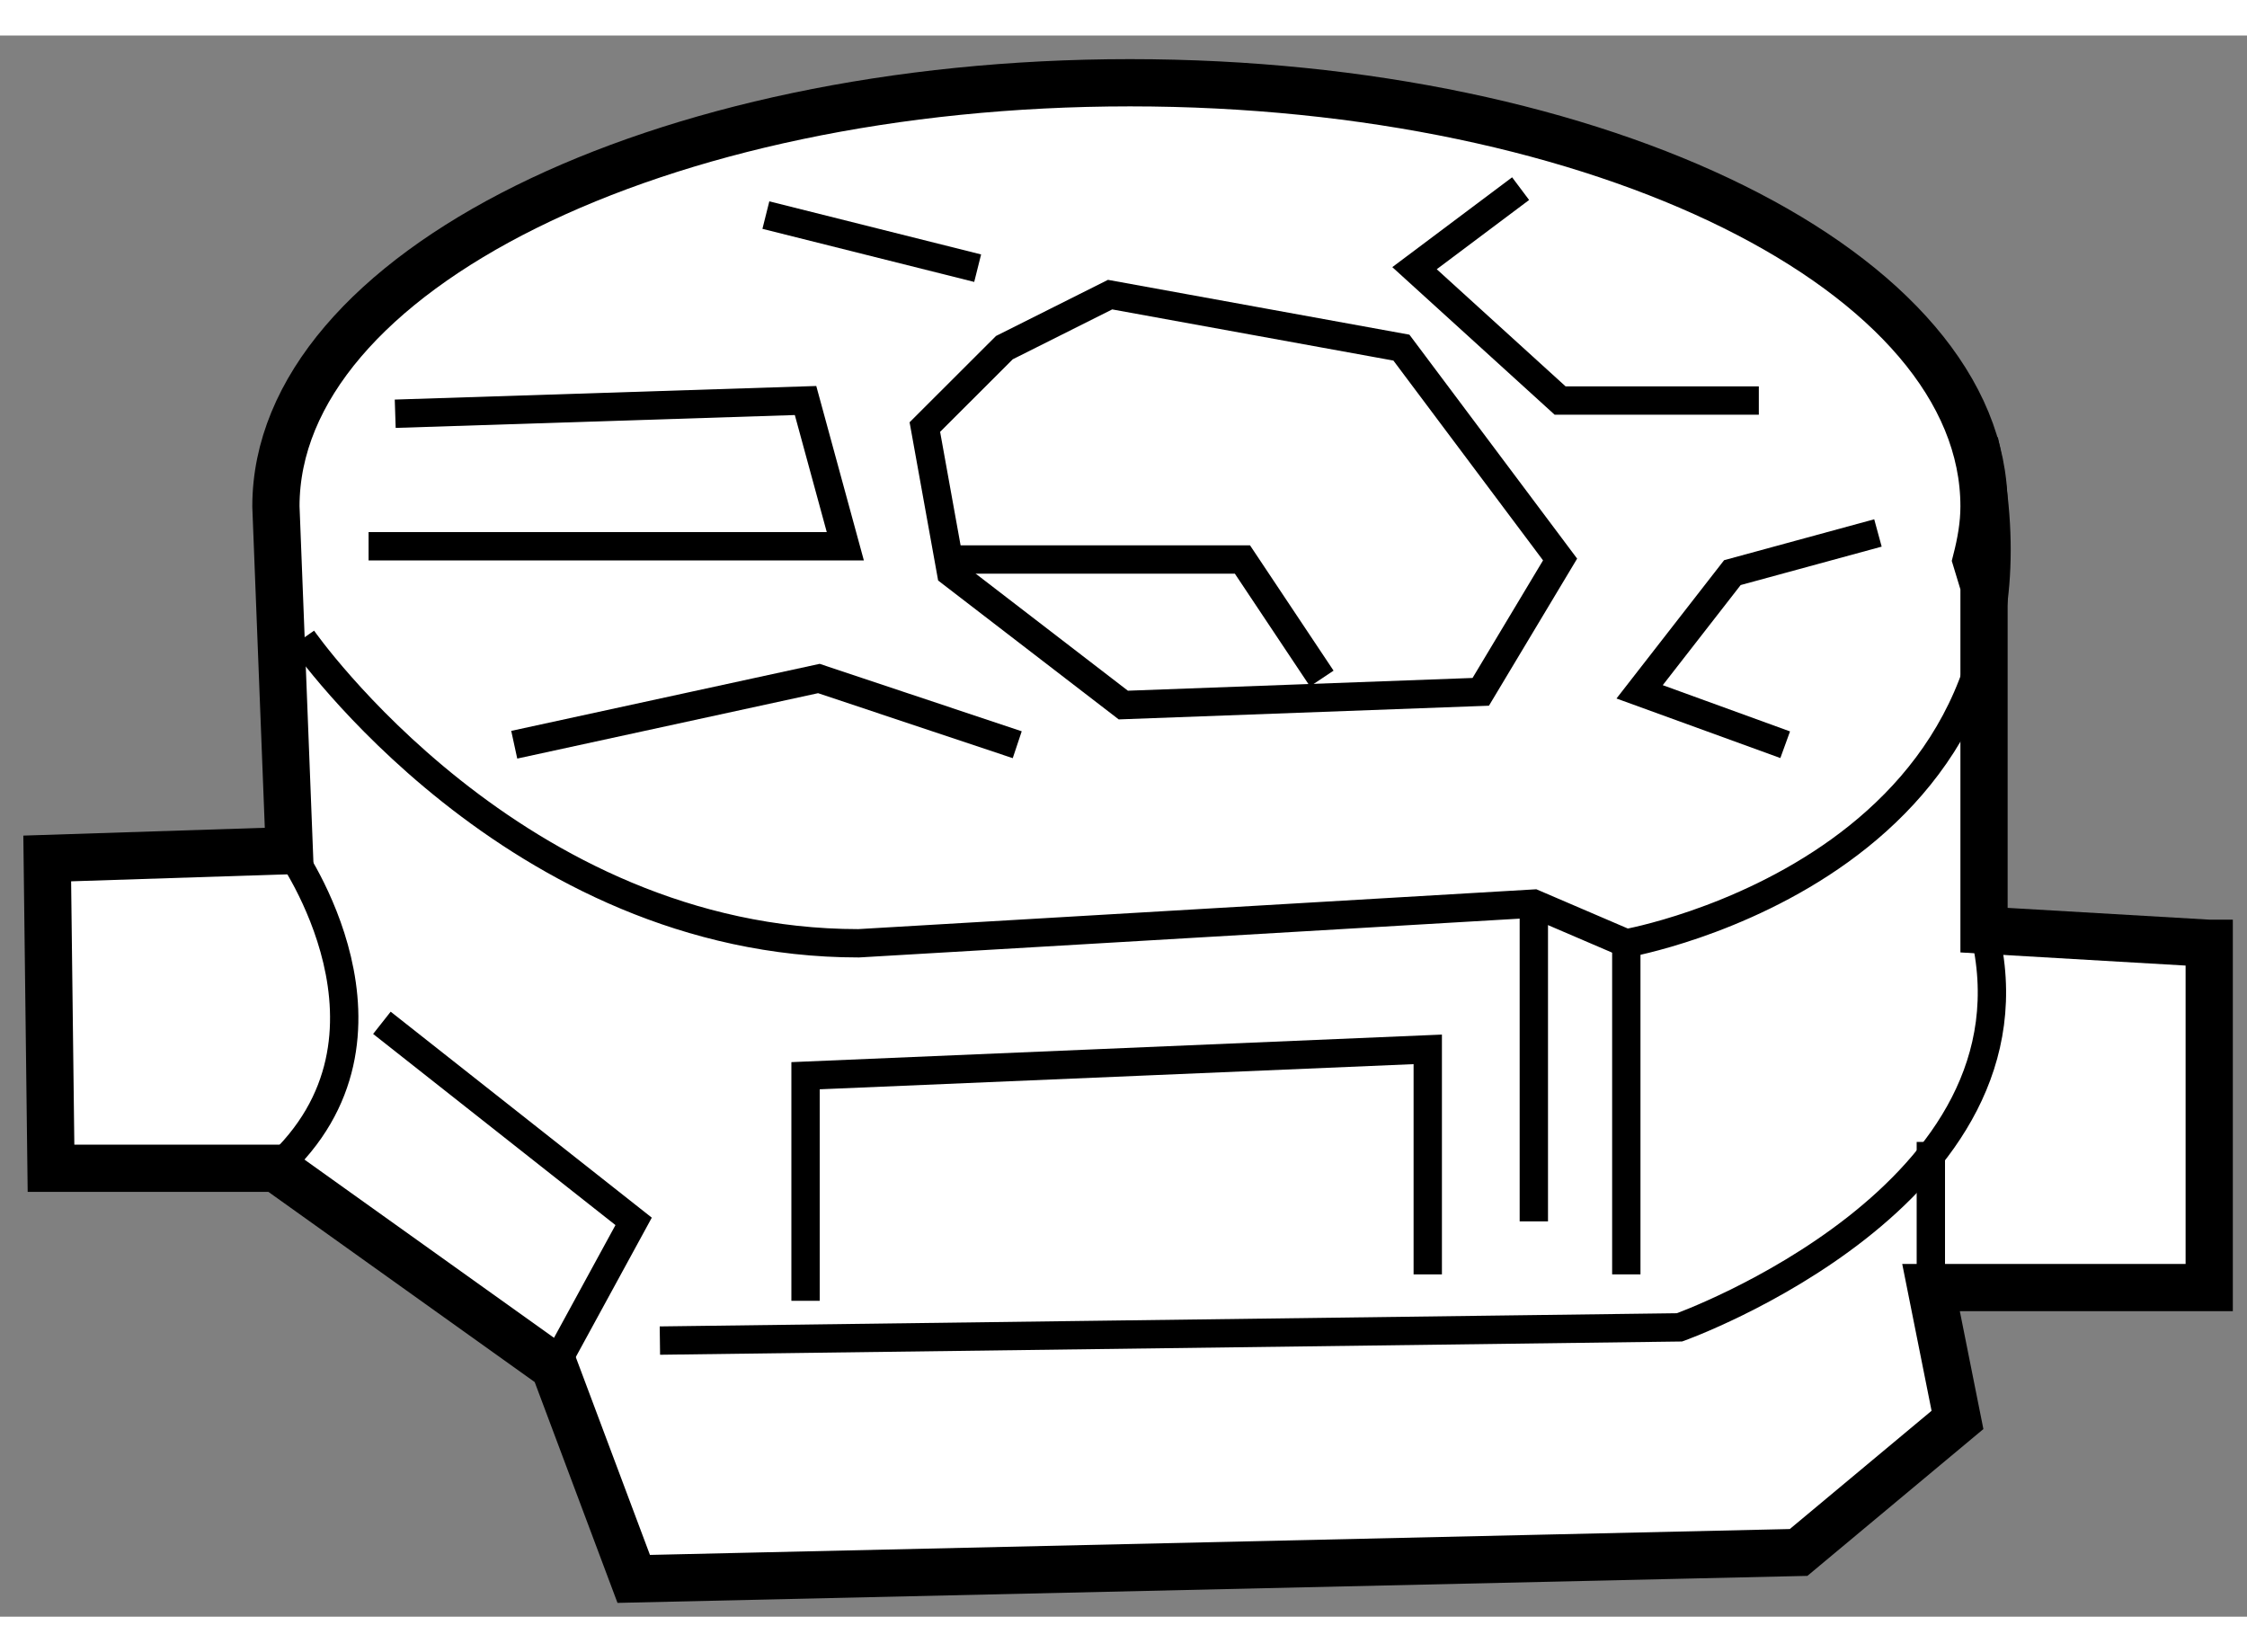
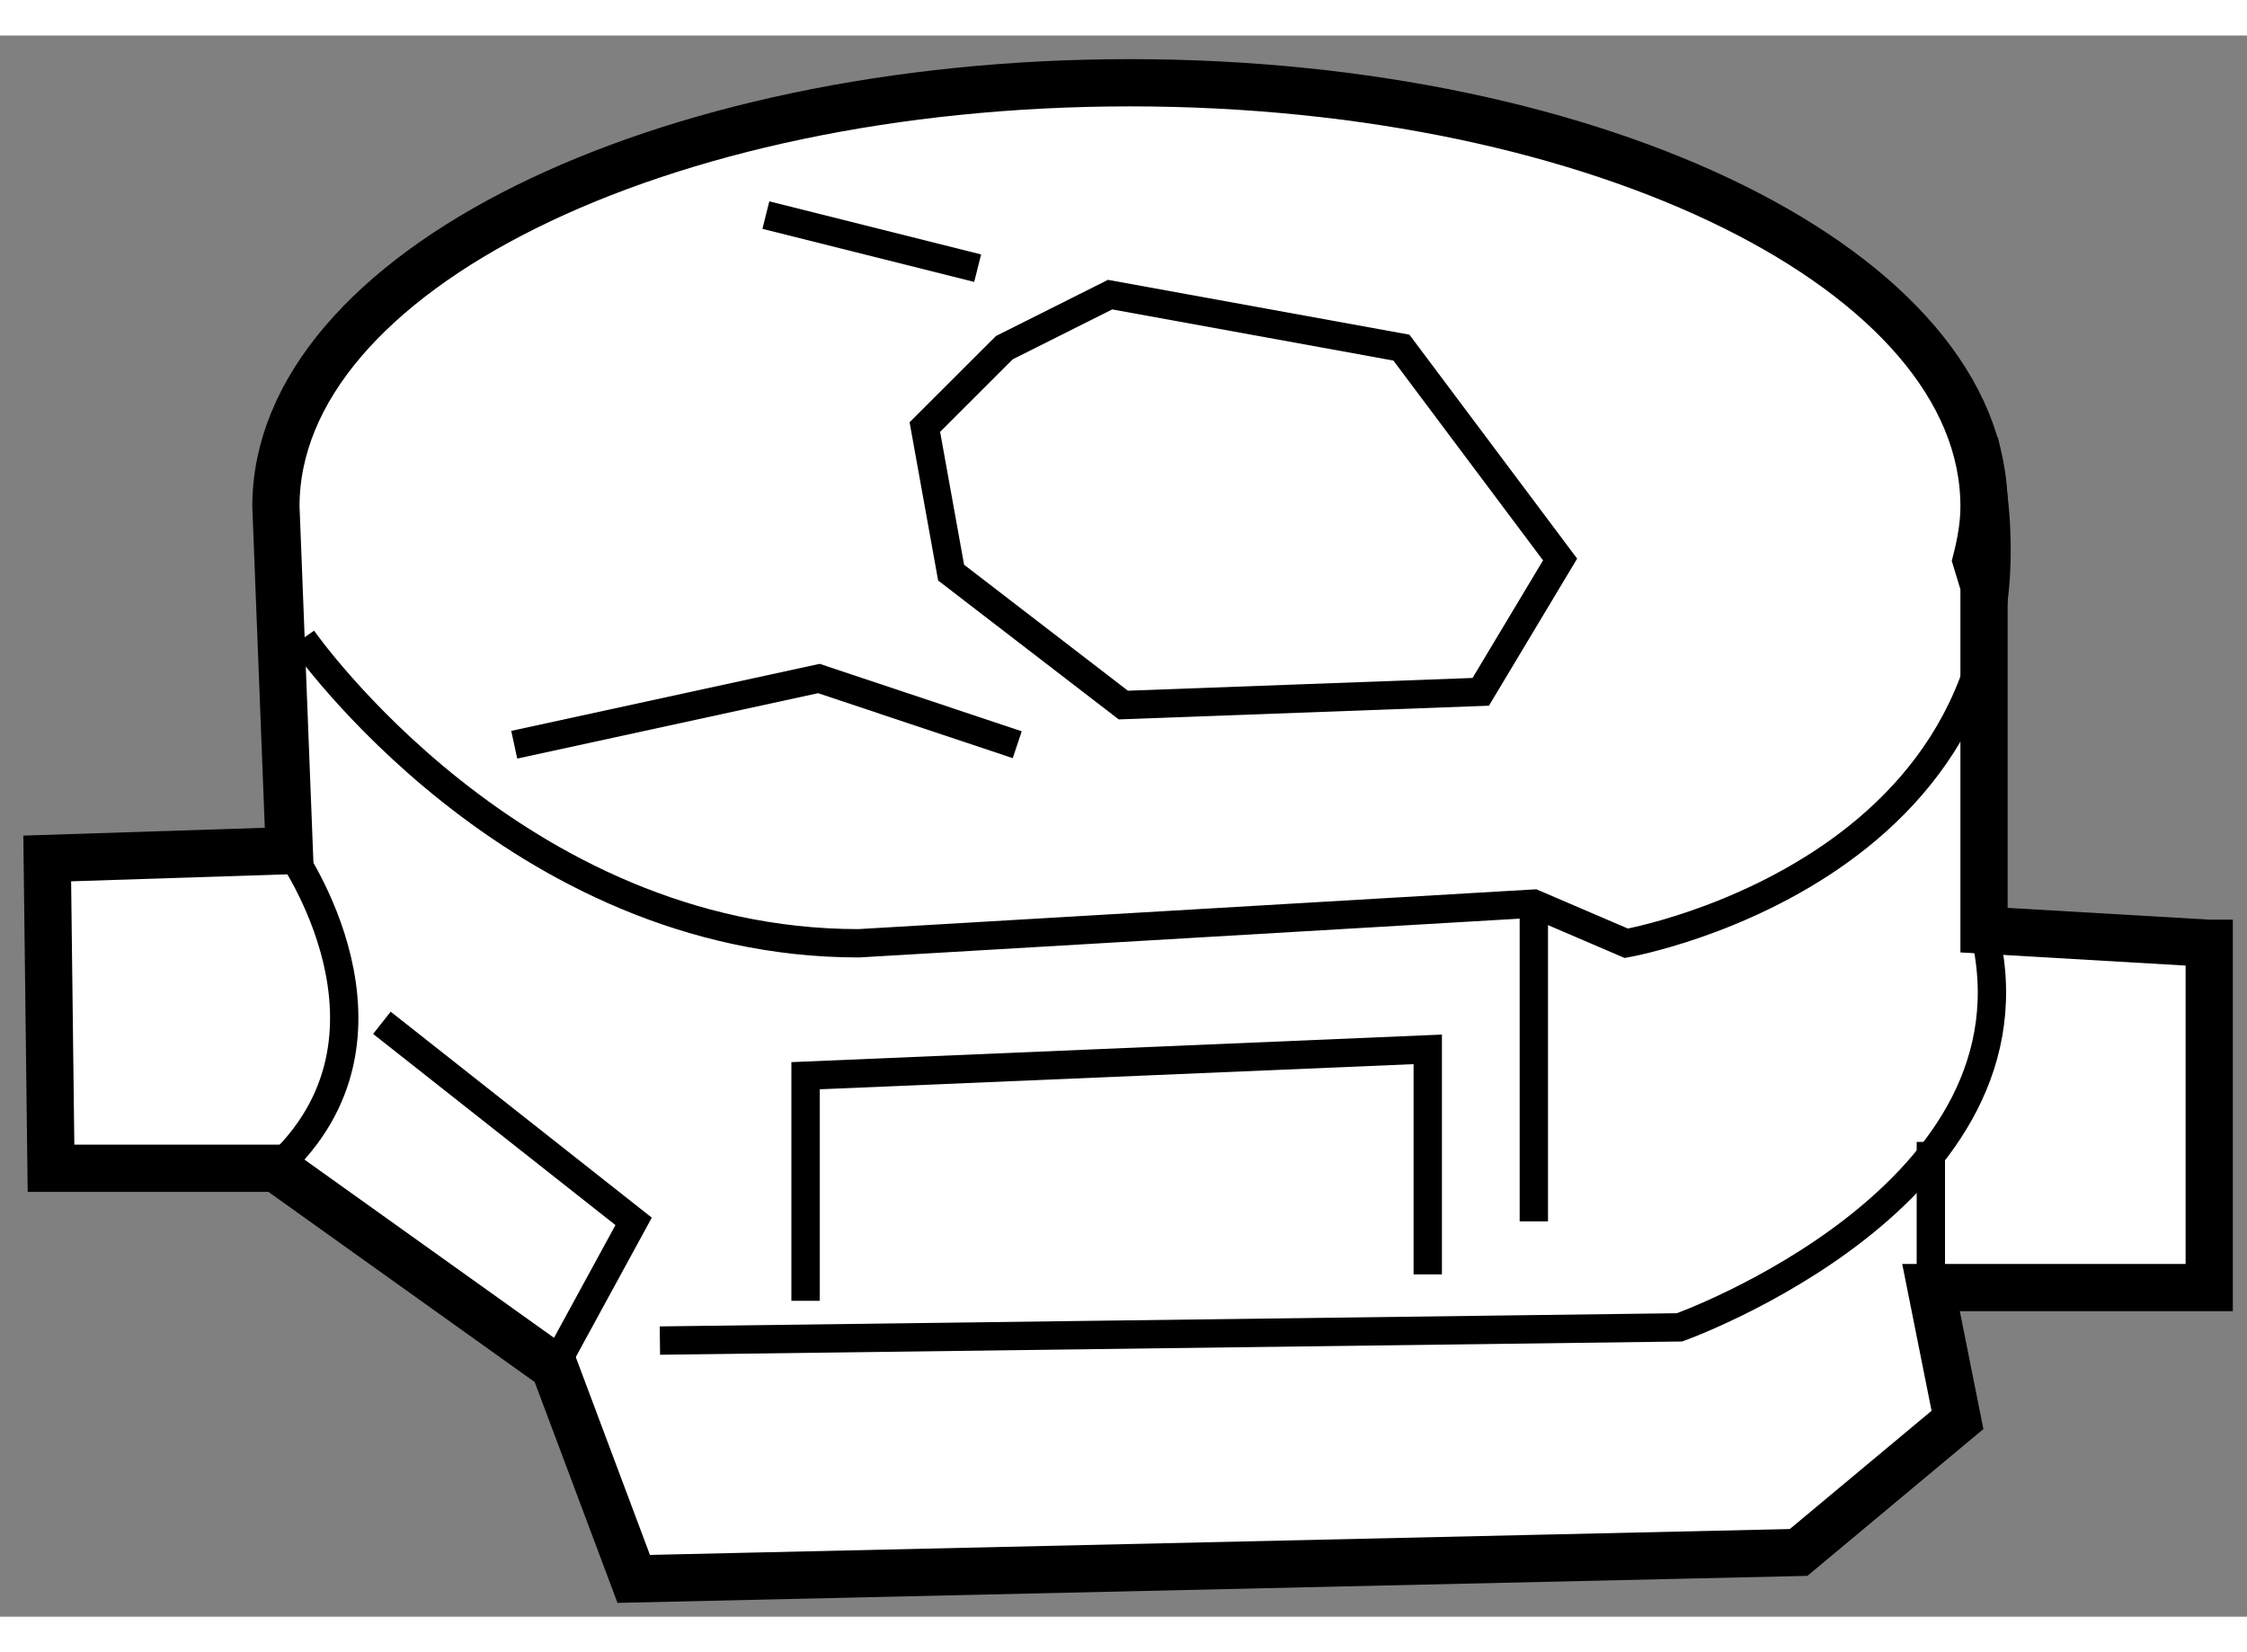
<svg xmlns="http://www.w3.org/2000/svg" version="1.1" x="0px" y="0px" width="244.8px" height="180px" viewBox="179.259 74.432 23.788 16.739" enable-background="new 0 0 244.8 180" xml:space="preserve">
  <rect x="179.259" y="74.432" width="23.788" height="16.739" fill="#808080" stroke="none" />
  <g>
    <path fill="#FFFFFF" stroke="#000000" stroke-width="0.5" d="M202.646,84.042l-2.383-0.139v-3.645l-0.082-0.27    c0.048-0.188,0.082-0.377,0.082-0.571c0-2.477-4.048-4.485-9.041-4.485c-4.994,0-9.042,2.008-9.042,4.485l0.142,3.644    l-2.563,0.083l0.04,3.28h2.382l2.946,2.104l0.841,2.243l12.332-0.28l1.682-1.403l-0.28-1.401h2.945V84.042z" />
    <path fill="none" stroke="#000000" stroke-width="0.3" d="M182.461,80.818c0,0,2.242,3.224,5.888,3.224l7.148-0.42l0.979,0.42    c0,0,4.766-0.841,3.787-5.326" />
-     <polyline fill="none" stroke="#000000" stroke-width="0.3" points="183.161,79.839 188.208,79.839 187.787,78.296 183.443,78.436       " />
    <polygon fill="none" stroke="#000000" stroke-width="0.3" points="189.328,80.118 191.151,81.52 194.935,81.38 195.775,79.979     194.095,77.736 191.011,77.175 189.892,77.736 189.05,78.577   " />
    <polyline fill="none" stroke="#000000" stroke-width="0.3" points="184.703,81.94 187.928,81.239 190.028,81.94   " />
-     <polyline fill="none" stroke="#000000" stroke-width="0.3" points="198.158,81.94 196.617,81.38 197.599,80.118 199.14,79.698       " />
-     <polyline fill="none" stroke="#000000" stroke-width="0.3" points="197.879,78.296 195.775,78.296 194.234,76.895 195.357,76.053       " />
    <line fill="none" stroke="#000000" stroke-width="0.3" x1="187.367" y1="76.333" x2="189.609" y2="76.895" />
    <path fill="none" stroke="#000000" stroke-width="0.3" d="M186.245,88.248l10.794-0.14c0,0,3.924-1.402,3.224-4.204" />
-     <line fill="none" stroke="#000000" stroke-width="0.3" x1="196.476" y1="84.042" x2="196.476" y2="87.547" />
    <line fill="none" stroke="#000000" stroke-width="0.3" x1="195.497" y1="83.622" x2="195.497" y2="86.986" />
    <polyline fill="none" stroke="#000000" stroke-width="0.3" points="187.787,87.827 187.787,85.444 194.374,85.165 194.374,87.547       " />
    <path fill="none" stroke="#000000" stroke-width="0.3" d="M182.321,83.062c0,0,1.4,1.962-0.142,3.363" />
    <line fill="none" stroke="#000000" stroke-width="0.3" x1="199.7" y1="87.688" x2="199.7" y2="86.145" />
    <polyline fill="none" stroke="#000000" stroke-width="0.3" points="185.126,88.528 185.967,86.986 183.302,84.884   " />
-     <polyline fill="none" stroke="#000000" stroke-width="0.3" points="189.328,79.979 192.412,79.979 193.252,81.239   " />
  </g>
</svg>